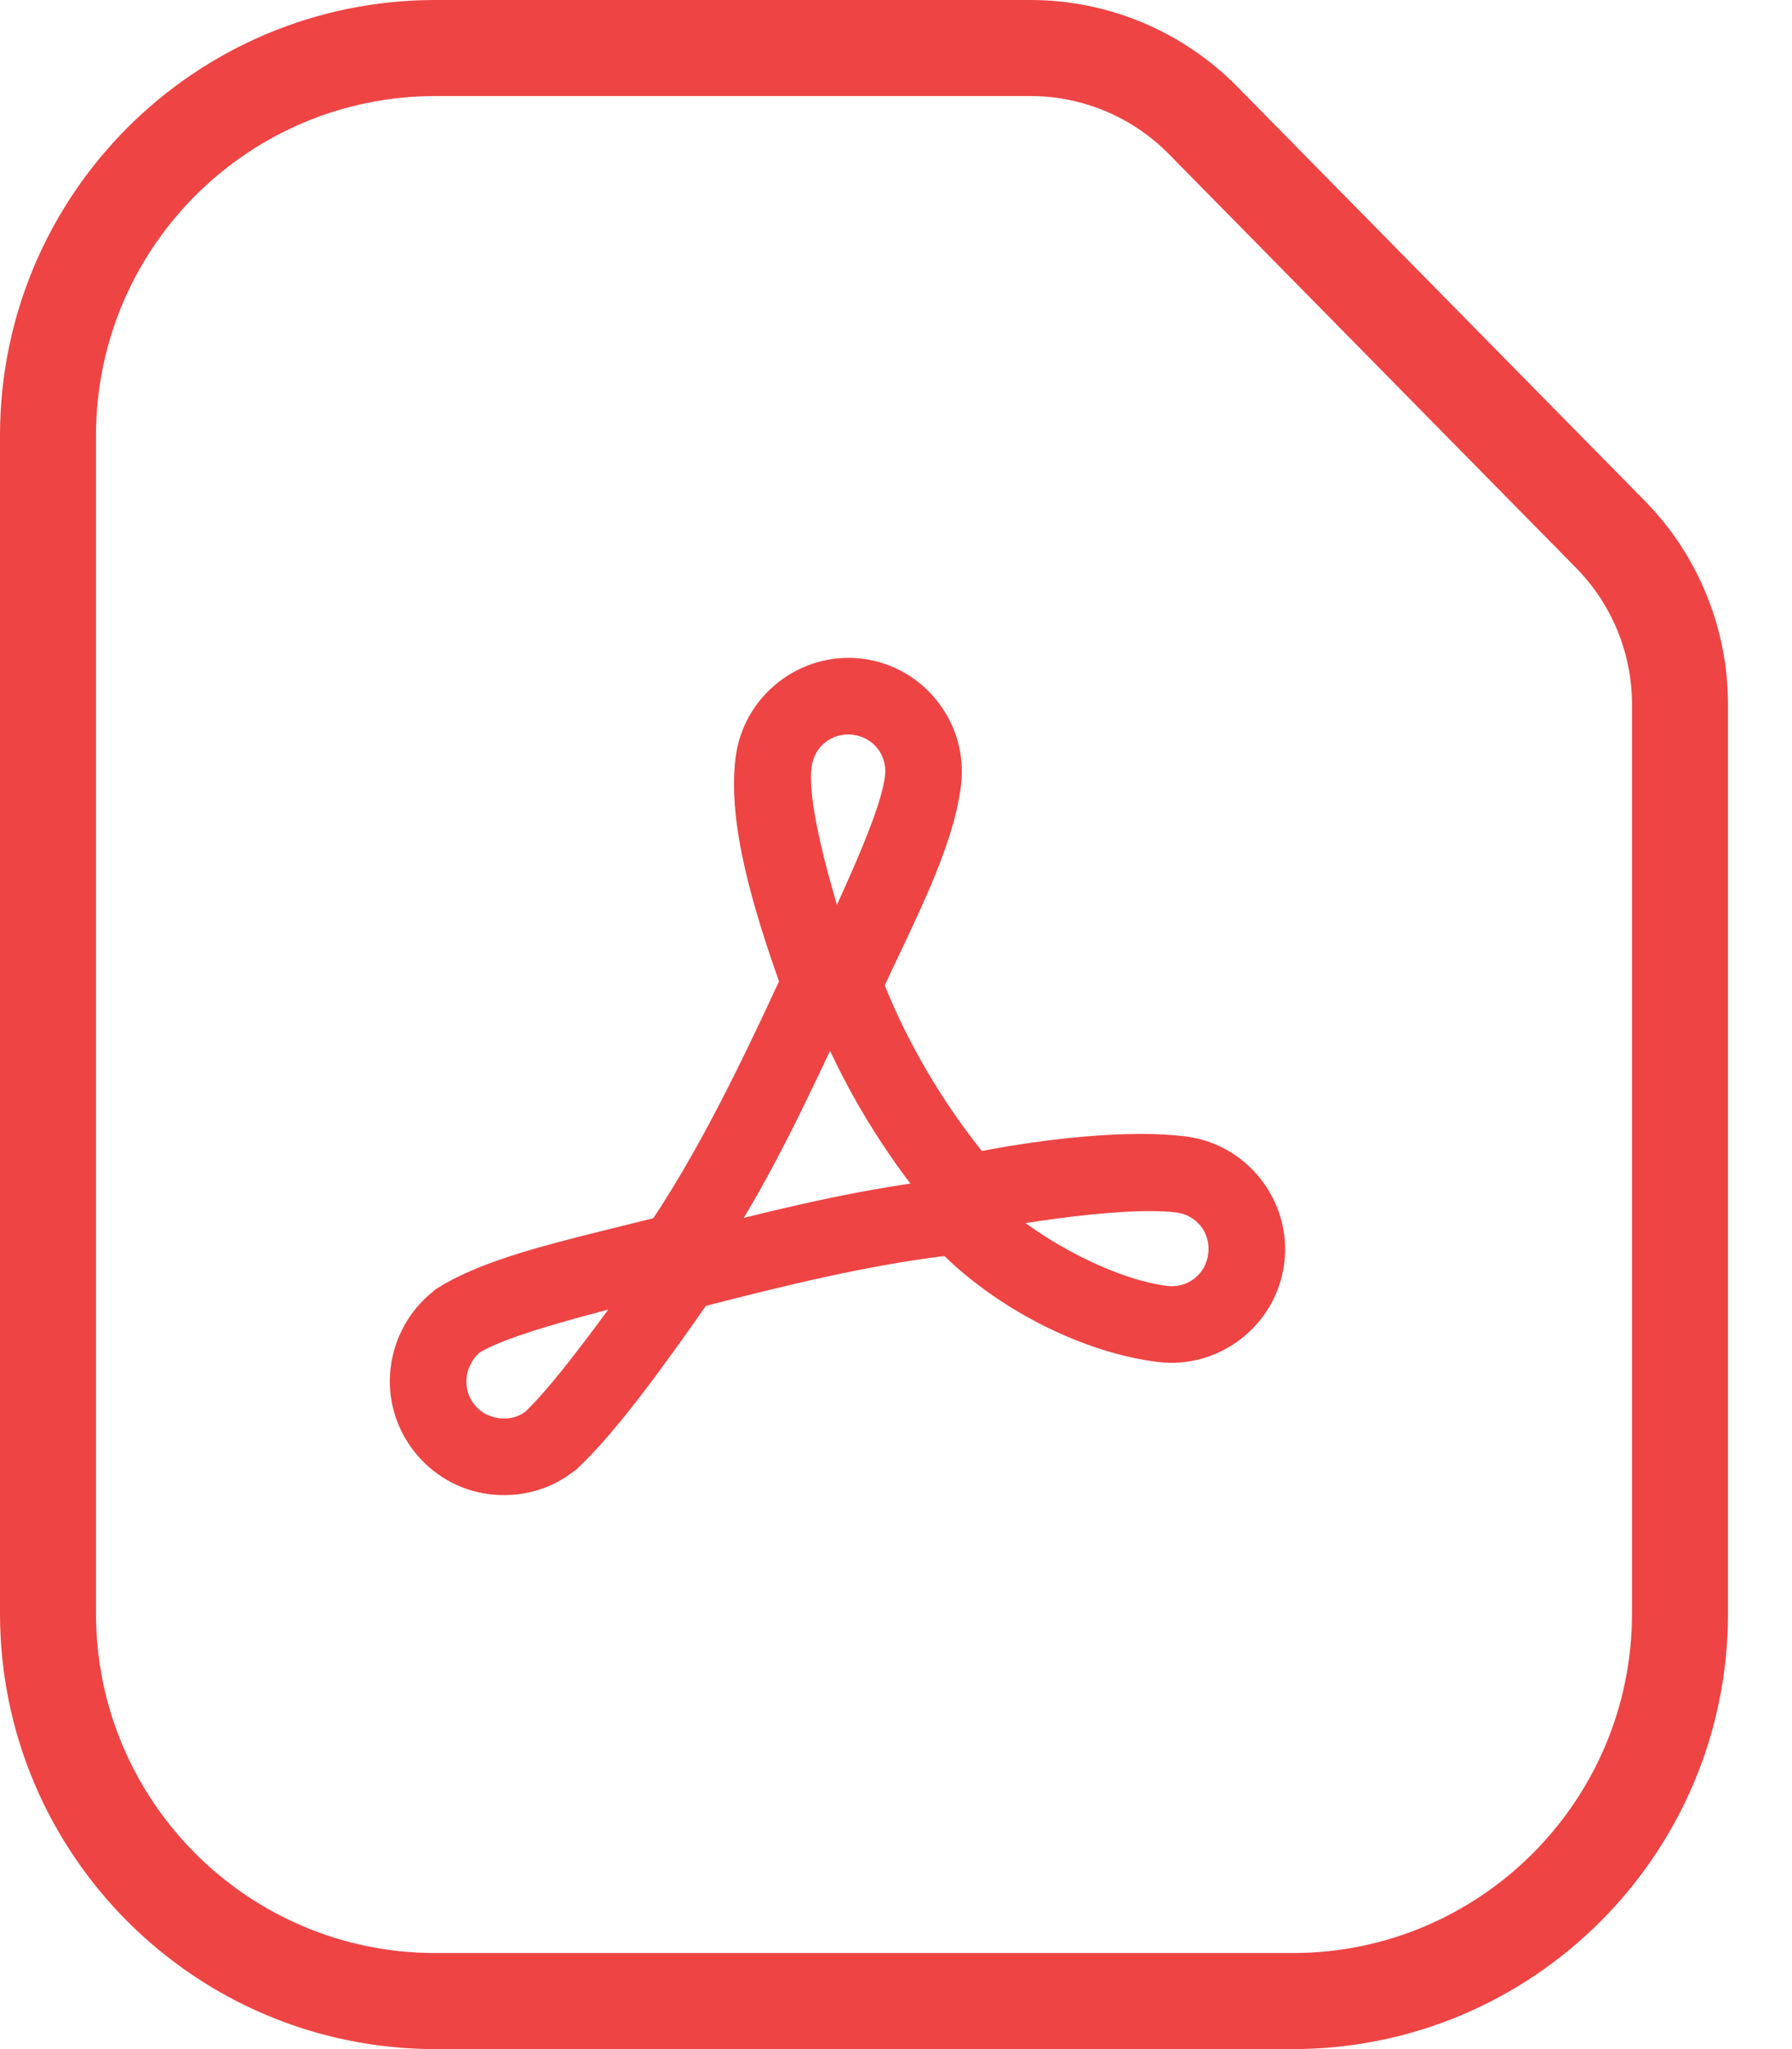
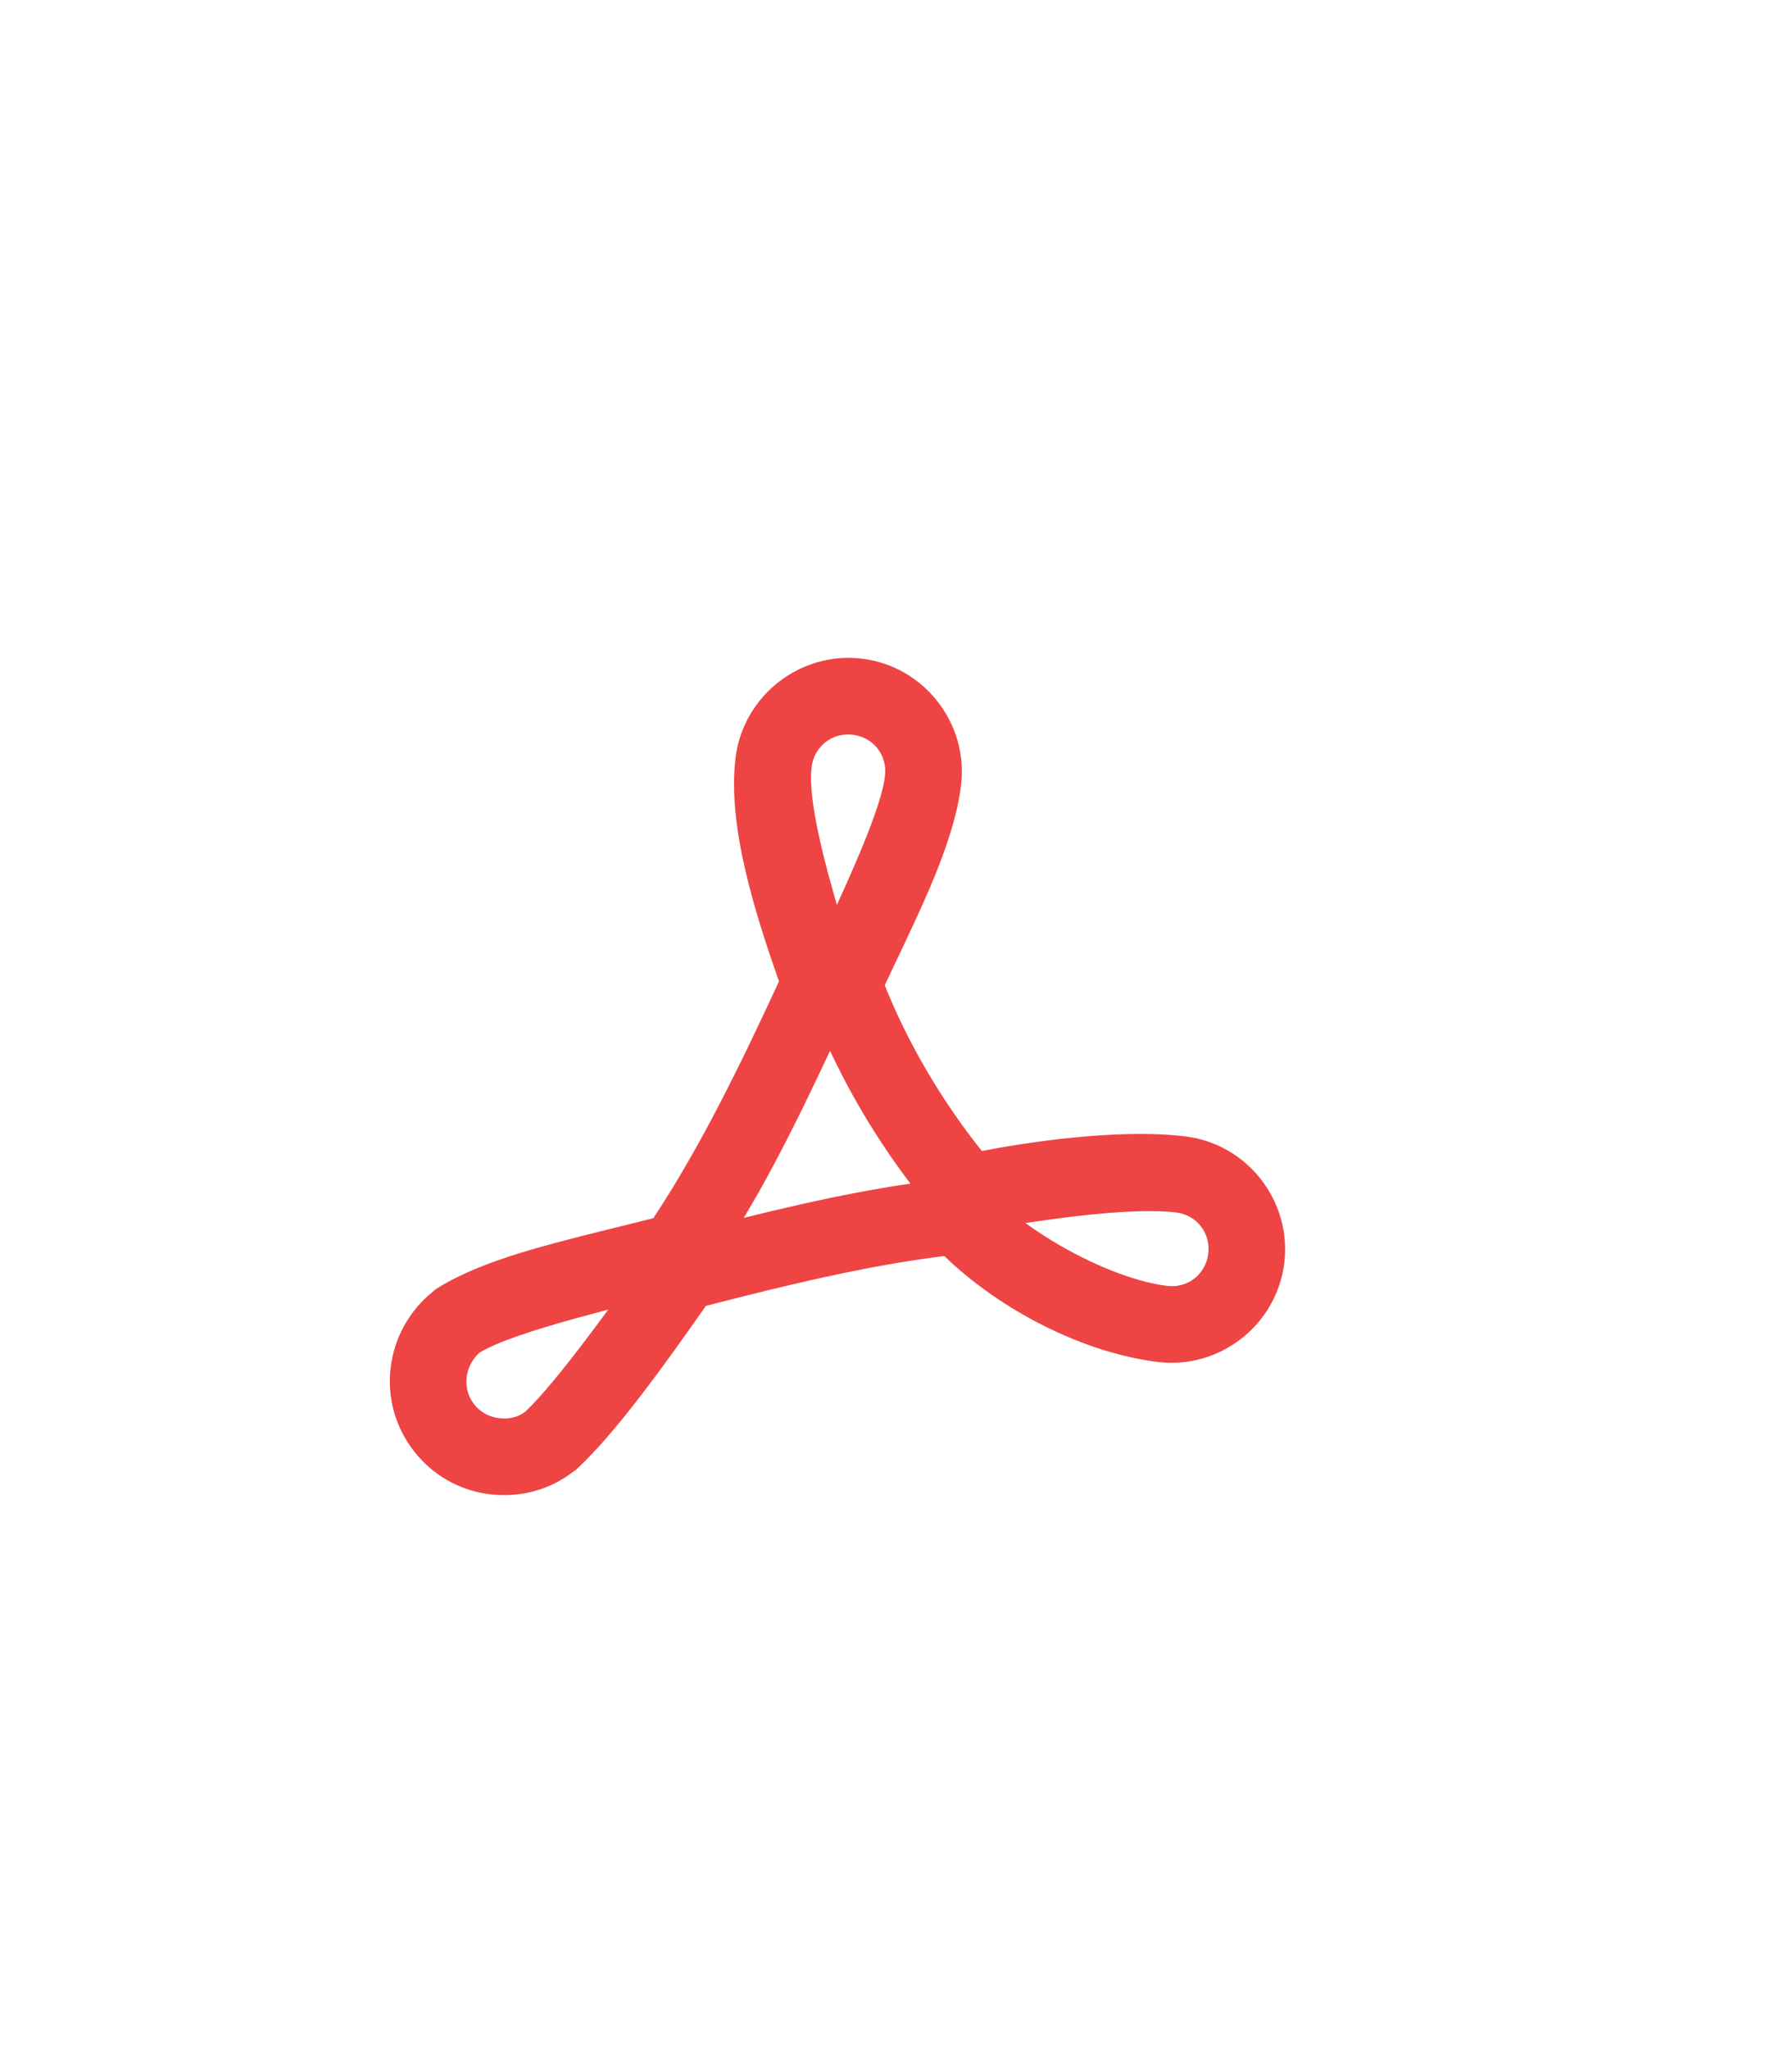
<svg xmlns="http://www.w3.org/2000/svg" width="21" height="24" viewBox="0 0 21 24" fill="none">
-   <path fill-rule="evenodd" clip-rule="evenodd" d="M1.125 5.103V18.898C1.125 21.094 2.906 22.875 5.103 22.875H15.148C17.344 22.875 19.125 21.094 19.125 18.898V8.251C19.125 7.653 18.89 7.079 18.471 6.653L13.698 1.805C13.27 1.37 12.685 1.125 12.075 1.125H5.103C2.906 1.125 1.125 2.906 1.125 5.103ZM0 18.898V5.103C0 2.284 2.284 0 5.103 0H12.075C12.987 0 13.86 0.366 14.499 1.015L19.273 5.864C19.899 6.5 20.25 7.358 20.25 8.251V18.898C20.25 21.715 17.965 24 15.148 24H5.103C2.284 24 0 21.715 0 18.898Z" fill="#EE4444" />
  <path fill-rule="evenodd" clip-rule="evenodd" d="M5.062 15.137C5.074 15.126 5.086 15.116 5.099 15.106L5.11 15.097L5.123 15.089C5.446 14.888 5.851 14.743 6.292 14.617C6.577 14.536 6.89 14.458 7.214 14.378C7.36 14.342 7.508 14.305 7.656 14.268C8.207 13.438 8.689 12.446 9.129 11.494C8.978 11.067 8.834 10.623 8.735 10.195C8.629 9.738 8.57 9.282 8.62 8.874C8.71 8.148 9.378 7.626 10.104 7.715C10.829 7.804 11.351 8.472 11.262 9.198C11.216 9.574 11.074 9.98 10.902 10.386C10.781 10.67 10.64 10.966 10.5 11.261C10.456 11.355 10.412 11.448 10.368 11.54C10.646 12.235 11.048 12.908 11.506 13.481C12.269 13.334 13.223 13.228 13.892 13.31C14.617 13.399 15.139 14.067 15.05 14.793C14.961 15.519 14.293 16.041 13.567 15.952C12.708 15.846 11.735 15.358 11.066 14.711C10.158 14.823 9.203 15.055 8.272 15.295C7.781 15.997 7.22 16.776 6.763 17.203L6.75 17.215L6.736 17.225C6.729 17.23 6.721 17.235 6.713 17.24C6.433 17.458 6.08 17.543 5.737 17.501C5.011 17.412 4.489 16.743 4.578 16.018C4.621 15.666 4.798 15.353 5.062 15.137ZM9.965 10.247C10.174 9.771 10.339 9.349 10.371 9.089C10.401 8.847 10.236 8.635 9.994 8.606C9.753 8.576 9.541 8.742 9.511 8.983C9.478 9.256 9.567 9.715 9.703 10.227C9.736 10.348 9.771 10.473 9.807 10.599C9.862 10.479 9.915 10.361 9.965 10.247ZM9.727 12.308C9.682 12.403 9.637 12.499 9.591 12.595C9.372 13.056 9.142 13.518 8.889 13.968C8.832 14.067 8.775 14.166 8.716 14.264C8.827 14.237 8.939 14.21 9.05 14.183C9.494 14.078 9.941 13.981 10.392 13.906C10.484 13.891 10.576 13.876 10.669 13.863C10.613 13.789 10.557 13.714 10.503 13.637C10.269 13.308 10.055 12.957 9.867 12.592C9.819 12.498 9.772 12.403 9.727 12.308ZM12.38 14.273C12.921 14.201 13.454 14.161 13.782 14.201C14.024 14.23 14.189 14.442 14.159 14.684C14.13 14.925 13.918 15.091 13.677 15.061C13.285 15.013 12.777 14.805 12.325 14.53C12.219 14.465 12.115 14.396 12.017 14.325C12.137 14.307 12.259 14.289 12.38 14.273ZM7.128 15.338C6.996 15.373 6.867 15.408 6.743 15.442C6.253 15.578 5.84 15.711 5.62 15.842C5.545 15.907 5.483 16.013 5.469 16.127C5.439 16.368 5.605 16.58 5.846 16.61C5.974 16.626 6.075 16.595 6.155 16.535C6.344 16.357 6.608 16.032 6.89 15.658C6.968 15.555 7.048 15.447 7.128 15.338Z" fill="#EE4444" />
</svg>